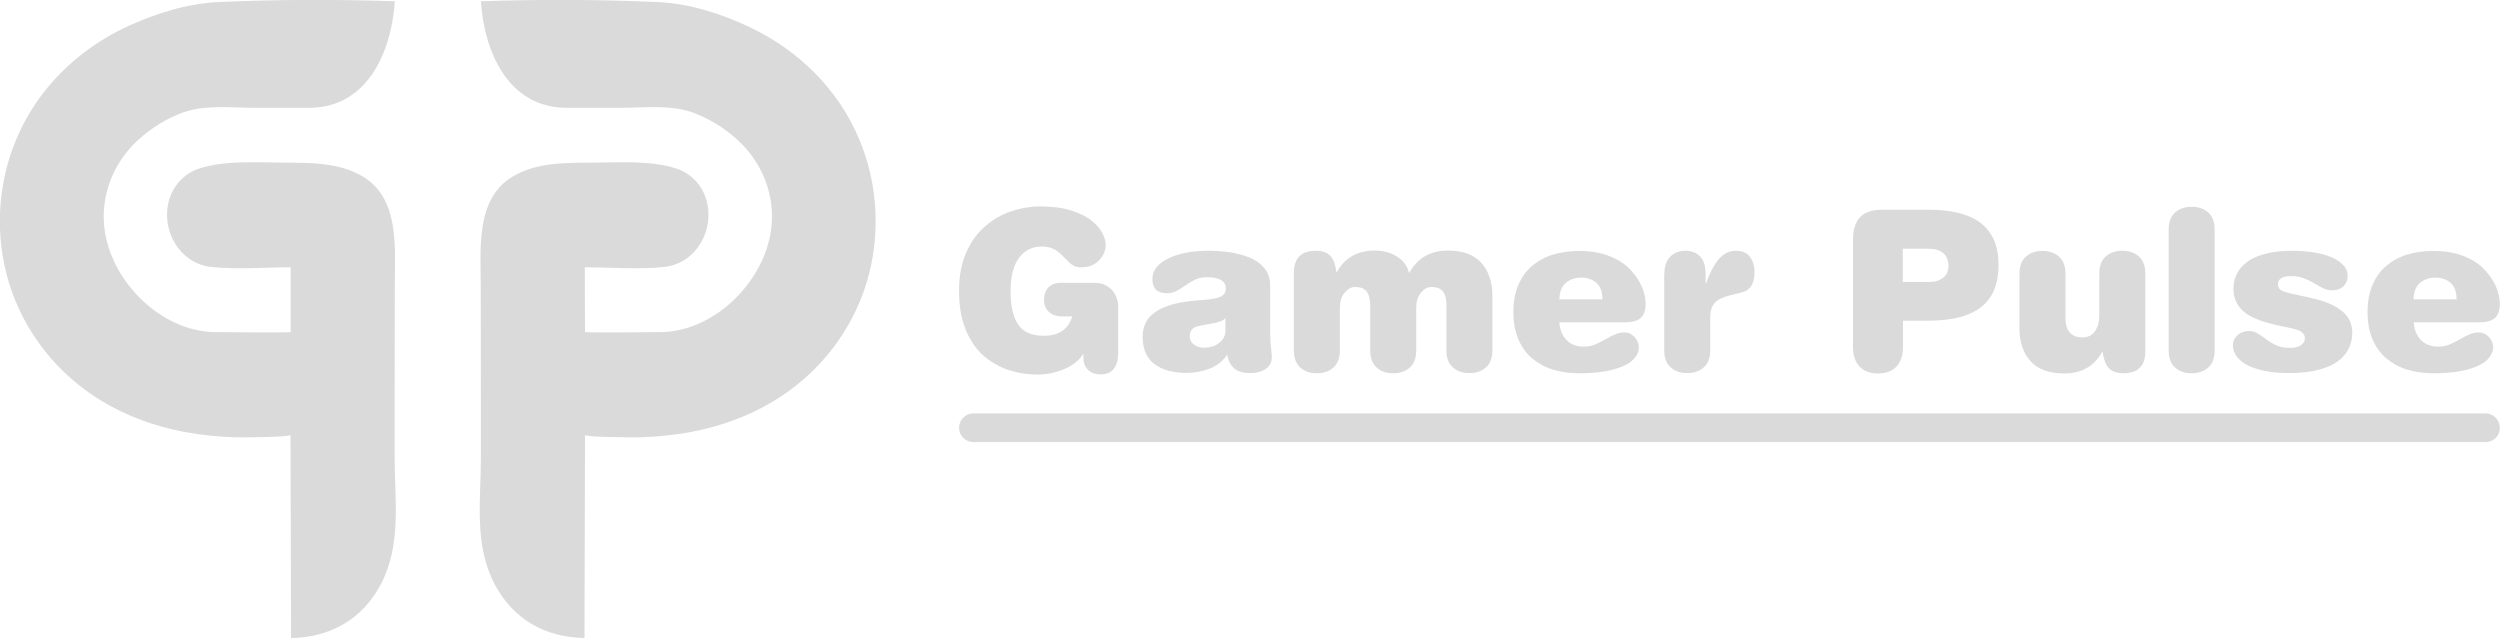
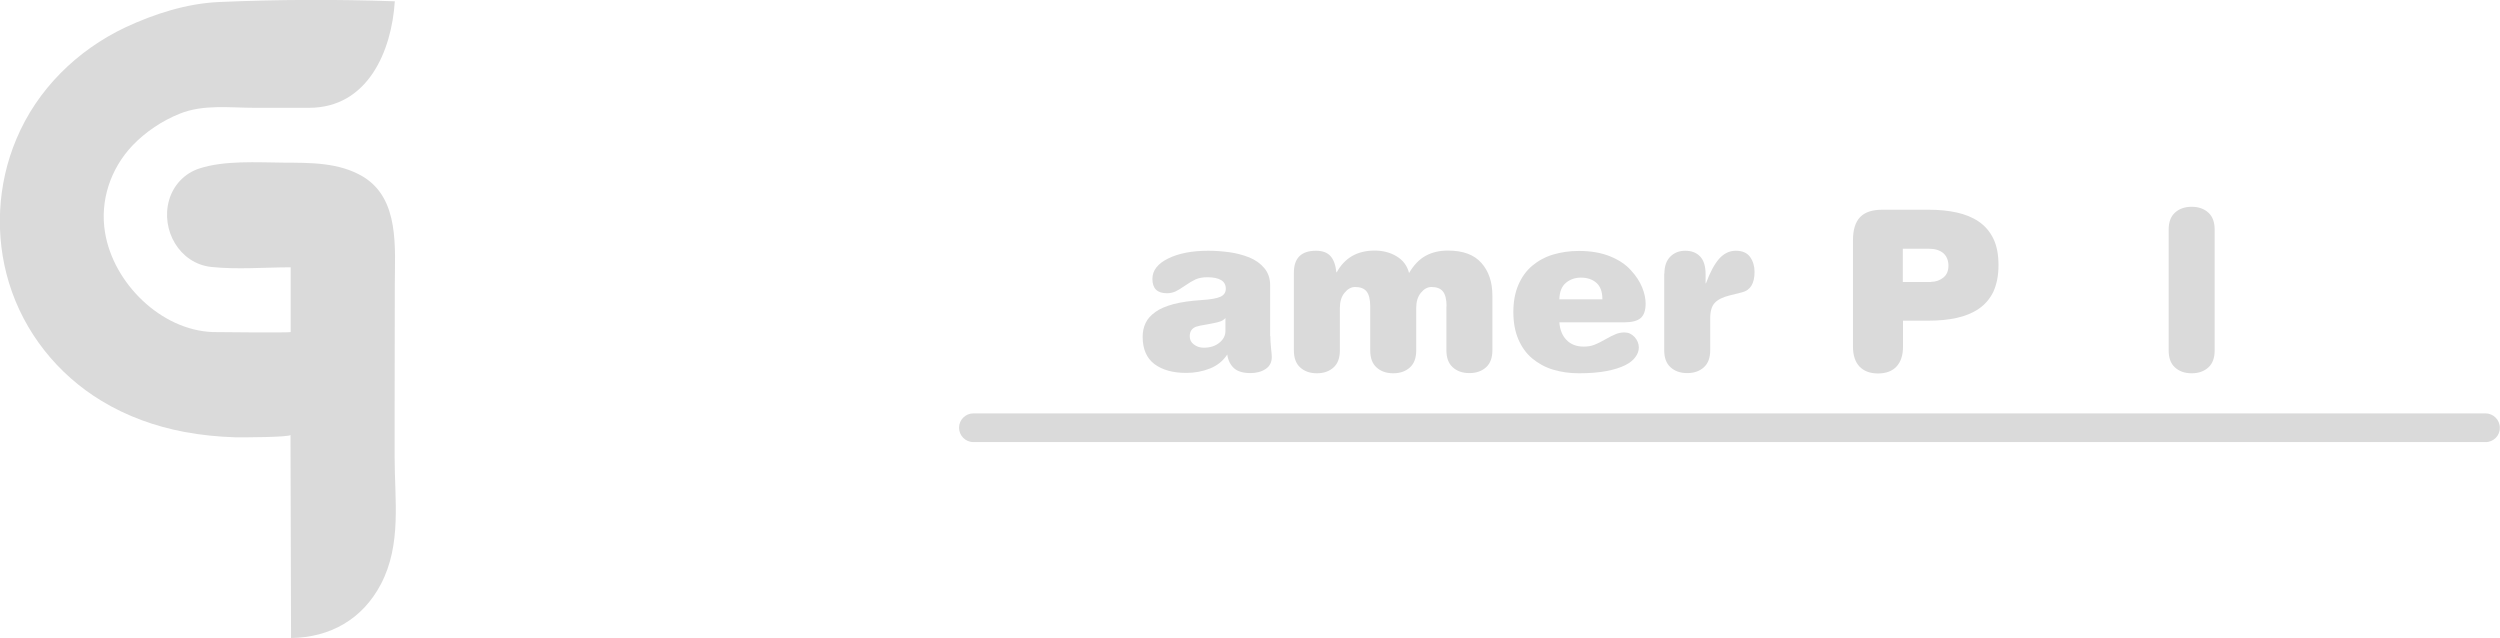
<svg xmlns="http://www.w3.org/2000/svg" version="1.1" id="Layer_1" x="0px" y="0px" viewBox="0 0 1358.9 346.8" style="enable-background:new 0 0 1358.9 346.8;" xml:space="preserve">
  <style type="text/css">
	.st0{fill:url(#SVGID_1_);}
	.st1{fill:url(#SVGID_00000067929642402151012920000006704836001411154361_);}
	.st2{fill:#dadada;}
	.st3{fill:url(#SVGID_00000026160664966843381080000007711390085374545842_);}
</style>
  <linearGradient id="SVGID_1_" gradientUnits="userSpaceOnUse" x1="432.793" y1="225.623" x2="206.775" y2="95.131">
    <stop offset="1.385225e-07" style="stop-color:#dadada" />
    <stop offset="1" style="stop-color:#dadada" />
  </linearGradient>
-   <path class="st0" d="M317.9,145.3c14.2,0,29.1,1.3,43.2-0.2c17.3-1.9,27.5-20.1,22.9-36.3c-2.3-8.1-8.4-14.6-16.4-17.2  c-13.7-4.5-31.5-3.3-45.7-3.2c-14.7,0.1-30.2-0.2-43.3,7.6c-20.1,12.1-17.3,39-17.3,59.2c0,22.5,0.1,45.1,0.1,67.6  c0,8.5,0,17,0,25.5c0,23.5-3.9,47.6,7.5,69.3c10,19,27.5,28.9,48.8,29.2c0,0,0.3-110.4,0.3-110.4c0,1.3,27.5,1.4,30.1,1.3  c9.2-0.3,18.4-1.2,27.5-2.9c15.9-3,31.3-8.5,45.1-16.9c24-14.5,42.1-37.3,50.3-64.1c7.8-25.5,6.4-53.6-4-78.2  c-11.3-27-32.9-48.2-59.2-60.7c-15.8-7.5-33.2-13.1-50.8-13.8c-31.9-1.4-63.8-1.5-95.6-0.4c1.7,27.1,14.7,57.9,46.6,57.9  c9.9,0,19.7,0,29.6,0c13.5,0,27.8-2,40.7,3.2c9.5,3.8,18.5,9.8,25.6,17.2c12,12.6,17.9,30.1,15,47.4c-4.5,27.5-30.4,53.1-58.6,54.1  c-3,0.1-42.3,0.4-42.3,0C317.9,180.4,317.9,145.3,317.9,145.3z" />
  <linearGradient id="SVGID_00000058547206159271385050000005228358388073492663_" gradientUnits="userSpaceOnUse" x1="264.263" y1="218.69" x2="10.091" y2="71.944">
    <stop offset="1.385225e-07" style="stop-color:#dadada" />
    <stop offset="1" style="stop-color:#dadada" />
  </linearGradient>
  <path style="fill:url(#SVGID_00000058547206159271385050000005228358388073492663_);" d="M158,145.3c-14.2,0-29.1,1.3-43.2-0.2  c-17.3-1.9-27.5-20.1-22.9-36.3c2.3-8.1,8.4-14.6,16.4-17.2c13.7-4.5,31.5-3.3,45.7-3.2c14.7,0.1,30.2-0.2,43.3,7.6  c20.1,12.1,17.3,39,17.3,59.2c0,22.5-0.1,45.1-0.1,67.6c0,8.5,0,17,0,25.5c0,23.5,3.9,47.6-7.5,69.3c-10,19-27.5,28.9-48.8,29.2  c0,0-0.3-110.4-0.3-110.4c0,1.3-27.5,1.4-30.1,1.3c-9.2-0.3-18.4-1.2-27.5-2.9c-15.9-3-31.3-8.5-45.1-16.9  c-24-14.5-42.1-37.3-50.3-64.1c-7.8-25.5-6.4-53.6,4-78.2c11.3-27,32.9-48.2,59.2-60.7C84,7.5,101.4,1.9,119,1.1  c31.9-1.4,63.8-1.5,95.6-0.4c-1.7,27.1-14.7,57.9-46.6,57.9c-9.9,0-19.7,0-29.6,0c-13.5,0-27.8-2-40.7,3.2  c-9.5,3.8-18.5,9.8-25.6,17.2c-12,12.6-17.9,30.1-15,47.4c4.5,27.5,30.4,53.1,58.6,54.1c3,0.1,42.3,0.4,42.3,0  C158,180.4,158,145.3,158,145.3z" />
  <g>
-     <path class="st2" d="M575.8,171.8c-2.2,0-4.1-0.8-5.8-2.4c-1.7-1.6-2.5-3.7-2.5-6.2c0-3,0.8-5.3,2.4-7c1.6-1.7,3.9-2.5,6.9-2.5   h17.9c4,0,7.2,1.3,9.6,3.8c2.3,2.5,3.5,5.7,3.5,9.5v25c0,3.3-0.7,6.1-2.2,8.2c-1.5,2.2-4,3.3-7.5,3.3c-2.7,0-5-0.8-6.7-2.5   c-1.7-1.7-2.5-3.7-2.5-6.1v-2.4h-0.2c-2.1,3.4-5.5,6.1-10.2,8.1c-4.7,2-9.6,3-14.7,3c-5.3,0-10.4-0.8-15.3-2.4s-9.5-4.1-13.6-7.6   s-7.4-8.2-9.9-14.2c-2.5-5.9-3.7-13.1-3.7-21.5c0-7.8,1.3-14.7,3.9-20.6c2.6-5.9,6-10.7,10.4-14.4c4.3-3.7,9-6.4,14.2-8.1   c5.1-1.7,10.3-2.6,15.4-2.6c6.6,0,12.3,0.7,17,2.2c4.7,1.5,8.4,3.3,11.1,5.5c2.7,2.2,4.7,4.4,5.9,6.8c1.2,2.3,1.8,4.5,1.8,6.4   c0,3.1-1.2,5.9-3.6,8.4c-2.4,2.5-5.6,3.8-9.8,3.8c-1.9,0-3.4-0.4-4.6-1.2c-1.2-0.8-2.6-2.1-4.2-3.8c-1.9-2.1-3.8-3.7-5.6-4.7   c-1.8-1-4.1-1.6-7-1.6c-5,0-9.1,2-12.2,6s-4.7,10.1-4.7,18.4c0,7.9,1.4,13.9,4.1,18c2.7,4.1,7.4,6.1,14,6.1c4.2,0,7.6-0.9,10.1-2.7   c2.5-1.8,4.3-4.4,5.3-7.8H575.8z" />
    <path class="st2" d="M690.5,182.7c0,1.5,0.1,3.8,0.4,6.7c0.2,2.1,0.4,3.6,0.4,4.6c0,2.9-1.1,5.1-3.4,6.6c-2.3,1.5-5,2.2-8.2,2.2   c-4,0-7-0.9-9-2.7c-1.9-1.8-3.2-4.2-3.6-7.4c-2.3,3.5-5.4,6-9.4,7.6c-4,1.6-8.3,2.4-12.9,2.4c-7.3,0-13-1.6-17.3-4.8   c-4.2-3.2-6.4-8.1-6.4-14.8c0-2.7,0.5-5.2,1.6-7.5c1-2.2,2.8-4.2,5.3-6c2.5-1.8,5.8-3.2,9.9-4.3c4.2-1.1,9.3-1.8,15.3-2.2   c4.8-0.3,8.2-0.9,10.2-1.8c1.9-0.9,2.9-2.3,2.9-4.4c0-4.1-3.4-6.2-10.1-6.2c-2.5,0-4.6,0.4-6.4,1.2c-1.7,0.8-3.7,2-6,3.6   c-1.9,1.3-3.5,2.3-4.8,2.9c-1.3,0.6-2.9,1-4.7,1c-5.3,0-7.9-2.6-7.9-7.8c0-4.6,2.9-8.3,8.6-11.1c5.7-2.8,13-4.2,21.8-4.2   c3.8,0,7.6,0.3,11.4,0.8c3.8,0.5,7.4,1.5,10.8,2.8c3.4,1.4,6.1,3.3,8.2,5.8c2.1,2.5,3.2,5.6,3.2,9.3V182.7z M666.2,172.8   c-1,1.1-2.2,1.8-3.8,2.2c-1.6,0.4-3.6,0.9-6.1,1.3c-3.1,0.5-5.1,0.9-6.2,1.3c-2.3,0.9-3.4,2.6-3.4,5.2c0,1.8,0.7,3.3,2.2,4.4   c1.5,1.2,3.3,1.8,5.4,1.8c3.5,0,6.3-0.9,8.5-2.7c2.2-1.8,3.3-3.9,3.3-6.4V172.8z" />
    <path class="st2" d="M786.3,166.6c0-3.9-0.7-6.6-2-8.2c-1.3-1.6-3.4-2.4-6.2-2.4c-2.2,0-4.1,1.1-5.8,3.2c-1.7,2.1-2.5,4.8-2.5,8.2   v23.1c0,4-1.1,7.1-3.4,9.2c-2.3,2.1-5.3,3.2-9.1,3.2c-3.8,0-6.8-1.1-9.1-3.2c-2.3-2.1-3.4-5.2-3.4-9.2v-23.9c0-3.9-0.7-6.6-2-8.2   c-1.3-1.6-3.4-2.4-6.2-2.4c-2.2,0-4.1,1.1-5.8,3.2c-1.7,2.1-2.5,4.8-2.5,8.2v23.1c0,4-1.1,7.1-3.4,9.2c-2.3,2.1-5.3,3.2-9.1,3.2   c-3.8,0-6.8-1.1-9.1-3.2c-2.3-2.1-3.4-5.2-3.4-9.2v-42.3c0-7.9,4-11.9,12-11.9c3.6,0,6.2,1,7.9,2.9c1.7,1.9,2.8,4.9,3.2,8.8h0.2   c4.3-7.8,11.1-11.8,20.6-11.8c4.4,0,8.4,1,11.9,3.1c3.5,2.1,5.8,5.1,6.8,9.1c2.6-4.4,5.6-7.5,9.1-9.4c3.5-1.9,7.5-2.8,12-2.8   c8.2,0,14.2,2.2,18.2,6.7c4,4.5,6,10.4,6,17.8v29.7c0,4-1.1,7.1-3.4,9.2c-2.3,2.1-5.3,3.2-9.1,3.2c-3.8,0-6.8-1.1-9.1-3.2   c-2.3-2.1-3.4-5.2-3.4-9.2V166.6z" />
    <path class="st2" d="M889,194c-1.2,1.7-3,3.2-5.6,4.5c-2.6,1.3-6,2.4-10.2,3.2c-4.2,0.8-9.2,1.2-15,1.2c-5.1,0-9.8-0.7-14.1-2   c-4.3-1.3-8-3.4-11.3-6.1c-3.2-2.7-5.7-6.2-7.5-10.4c-1.8-4.2-2.7-9.1-2.7-14.8c0-5.6,0.9-10.5,2.7-14.7c1.8-4.2,4.3-7.7,7.5-10.4   c3.2-2.7,7-4.8,11.3-6.1c4.3-1.3,9-2,14.1-2c6.5,0,12.2,1,16.9,2.9c4.7,1.9,8.5,4.4,11.3,7.5c2.8,3,4.9,6.2,6.2,9.4   c1.3,3.2,1.9,6.2,1.9,8.8c0,3.7-0.9,6.3-2.7,7.9c-1.8,1.5-4.7,2.3-8.8,2.3h-35.4c0.3,4,1.6,7.3,3.9,9.6c2.3,2.4,5.4,3.6,9.4,3.6   c2.1,0,4-0.3,5.8-1c1.7-0.7,3.8-1.7,6.2-3.1c2.1-1.2,3.9-2.1,5.4-2.7c1.5-0.6,3-0.9,4.7-0.9c2.1,0,3.9,0.8,5.5,2.5   c1.5,1.7,2.3,3.6,2.3,5.7C890.8,190.6,890.2,192.4,889,194z M871,162.7c0-4.1-1.1-7.1-3.3-9c-2.2-1.9-5-2.8-8.4-2.8   c-3.2,0-5.9,1-8.1,2.8c-2.3,1.9-3.5,4.9-3.6,9H871z" />
    <path class="st2" d="M904.7,148.7c0-4,1.1-7.1,3.2-9.2c2.1-2.1,4.8-3.2,8.1-3.2c3.4,0,6.1,1,8.1,3.1c2,2.1,3,5.3,3,9.8v4.8h0.2   c2.2-6,4.6-10.4,7.1-13.3c2.6-2.9,5.6-4.4,9.1-4.4c3.6,0,6.1,1.1,7.8,3.4c1.6,2.3,2.4,5,2.4,8.1c0,6.3-2.3,10-6.8,11.1l-6.8,1.7   c-3.6,0.9-6.3,2.2-8,4c-1.7,1.8-2.5,4.6-2.5,8.5v17.3c0,4-1.1,7.1-3.4,9.2c-2.3,2.1-5.3,3.2-9.1,3.2c-3.8,0-6.8-1.1-9.1-3.2   c-2.3-2.1-3.4-5.2-3.4-9.2V148.7z" />
    <path class="st2" d="M1007.2,130.6c0-5.7,1.3-9.9,3.9-12.6c2.6-2.7,6.6-4,12-4h25.2c5.7,0,10.7,0.5,15.3,1.5   c4.5,1,8.5,2.6,11.9,4.9c3.4,2.3,6.1,5.4,8,9.3c1.9,3.9,2.8,8.7,2.8,14.5c0,5.7-1,10.4-2.8,14.4c-1.9,3.9-4.6,7-8,9.3   c-3.4,2.3-7.4,3.9-11.9,4.9c-4.5,1-9.6,1.5-15.3,1.5h-13.9v14.1c0,4.7-1.2,8.3-3.5,10.8c-2.3,2.5-5.7,3.8-10.1,3.8   s-7.7-1.3-10.1-3.8c-2.3-2.5-3.5-6.1-3.5-10.8V130.6z M1049.7,153.2c2.5,0,4.7-0.8,6.6-2.3c1.9-1.5,2.8-3.7,2.8-6.5   c0-2.9-1-5.2-2.8-6.8c-1.9-1.6-4.5-2.4-7.9-2.4h-14.1v18.1H1049.7z" />
-     <path class="st2" d="M1141.1,148.7c0-4,1.1-7.1,3.4-9.2c2.3-2.1,5.3-3.2,9.1-3.2c3.8,0,6.8,1.1,9.1,3.2c2.3,2.1,3.4,5.2,3.4,9.2   V191c0,7.9-4,11.9-12,11.9c-3.6,0-6.2-1-7.9-2.9s-2.8-4.9-3.3-8.8h-0.2c-4.3,7.8-11.1,11.8-20.6,11.8c-8.2,0-14.4-2.2-18.4-6.7   s-6-10.4-6-17.8v-29.7c0-4,1.1-7.1,3.4-9.2c2.3-2.1,5.3-3.2,9.1-3.2c3.8,0,6.8,1.1,9.1,3.2c2.3,2.1,3.4,5.2,3.4,9.2v23.9   c0,7.1,3.1,10.7,9.2,10.7c3,0,5.3-1.1,6.8-3.3c1.6-2.2,2.4-5.2,2.4-9V148.7z" />
    <path class="st2" d="M1178.8,124.8c0-4,1.1-7.1,3.4-9.2c2.3-2.1,5.3-3.2,9.1-3.2c3.8,0,6.8,1.1,9.1,3.2c2.3,2.1,3.4,5.2,3.4,9.2   v65.7c0,4-1.1,7.1-3.4,9.2c-2.3,2.1-5.3,3.2-9.1,3.2c-3.8,0-6.8-1.1-9.1-3.2c-2.3-2.1-3.4-5.2-3.4-9.2V124.8z" />
-     <path class="st2" d="M1251.3,180.7c-1.1-1-3.3-1.8-6.4-2.4l-7.4-1.6c-8.6-1.9-14.7-4.4-18.2-7.6c-3.5-3.2-5.3-7.2-5.3-12.2   c0-2.6,0.5-5.1,1.6-7.5c1-2.4,2.8-4.6,5.3-6.6c2.5-2,5.8-3.6,9.9-4.7c4.2-1.2,9.2-1.8,15.2-1.8c3.8,0,7.5,0.3,11.1,0.8   c3.6,0.5,6.8,1.4,9.7,2.5c2.9,1.2,5.1,2.6,6.8,4.4c1.7,1.7,2.5,3.8,2.5,6.1c0,2.2-0.8,4-2.3,5.5c-1.5,1.5-3.5,2.2-5.9,2.2   c-1.7,0-3.2-0.3-4.5-0.8c-1.3-0.6-2.8-1.4-4.6-2.5c-2.3-1.4-4.4-2.4-6.4-3.2c-2-0.8-4.4-1.2-7.2-1.2c-4.7,0-7,1.5-7,4.5   c0,1.3,0.5,2.3,1.5,3c1,0.7,3.1,1.4,6.2,2.1l10.5,2.3c7.2,1.6,12.7,3.9,16.5,7c3.8,3,5.7,7,5.7,11.9c0,2.9-0.6,5.7-1.8,8.3   c-1.2,2.6-3.1,4.9-5.8,7c-2.6,2-6.2,3.6-10.7,4.8s-9.9,1.8-16.2,1.8c-4.1,0-8-0.3-11.6-0.9c-3.6-0.6-6.9-1.6-9.7-2.8   c-2.8-1.3-5-2.9-6.7-4.9c-1.6-2-2.4-4.2-2.4-6.7c0-2.1,0.9-3.9,2.6-5.4c1.7-1.5,3.8-2.2,6.2-2.2c1.4,0,2.6,0.3,3.8,0.9   c1.2,0.6,2.6,1.5,4.3,2.7c2.4,1.9,4.7,3.3,6.7,4.2c2.1,0.9,4.6,1.4,7.6,1.4c2.5,0,4.4-0.5,5.8-1.5c1.4-1,2.1-2.2,2.1-3.5   C1253,182.8,1252.4,181.6,1251.3,180.7z" />
-     <path class="st2" d="M1353.3,194c-1.2,1.7-3,3.2-5.6,4.5c-2.6,1.3-6,2.4-10.2,3.2c-4.2,0.8-9.2,1.2-15,1.2c-5.1,0-9.8-0.7-14.1-2   c-4.3-1.3-8-3.4-11.3-6.1c-3.2-2.7-5.7-6.2-7.5-10.4c-1.8-4.2-2.7-9.1-2.7-14.8c0-5.6,0.9-10.5,2.7-14.7c1.8-4.2,4.3-7.7,7.5-10.4   c3.2-2.7,7-4.8,11.3-6.1c4.3-1.3,9-2,14.1-2c6.5,0,12.2,1,16.9,2.9c4.7,1.9,8.5,4.4,11.3,7.5c2.8,3,4.9,6.2,6.2,9.4   c1.3,3.2,1.9,6.2,1.9,8.8c0,3.7-0.9,6.3-2.7,7.9c-1.8,1.5-4.7,2.3-8.8,2.3H1312c0.3,4,1.6,7.3,3.9,9.6c2.3,2.4,5.4,3.6,9.4,3.6   c2.1,0,4-0.3,5.8-1c1.7-0.7,3.8-1.7,6.2-3.1c2.1-1.2,3.9-2.1,5.4-2.7c1.5-0.6,3-0.9,4.7-0.9c2.1,0,3.9,0.8,5.5,2.5   c1.5,1.7,2.3,3.6,2.3,5.7C1355.1,190.6,1354.5,192.4,1353.3,194z M1335.3,162.7c0-4.1-1.1-7.1-3.3-9c-2.2-1.9-5-2.8-8.4-2.8   c-3.2,0-5.9,1-8.1,2.8c-2.3,1.9-3.5,4.9-3.6,9H1335.3z" />
  </g>
  <linearGradient id="SVGID_00000125580256400753947970000009006336762639395734_" gradientUnits="userSpaceOnUse" x1="1255.068" y1="414.37" x2="625.106" y2="50.662">
    <stop offset="1.385225e-07" style="stop-color:#dadada" />
    <stop offset="1" style="stop-color:#dadada" />
  </linearGradient>
  <path style="fill:url(#SVGID_00000125580256400753947970000009006336762639395734_);" d="M1351.1,240.3H529.1  c-4.3,0-7.8-3.5-7.8-7.8v0c0-4.3,3.5-7.8,7.8-7.8h821.9c4.3,0,7.8,3.5,7.8,7.8v0C1358.9,236.8,1355.4,240.3,1351.1,240.3z" />
</svg>